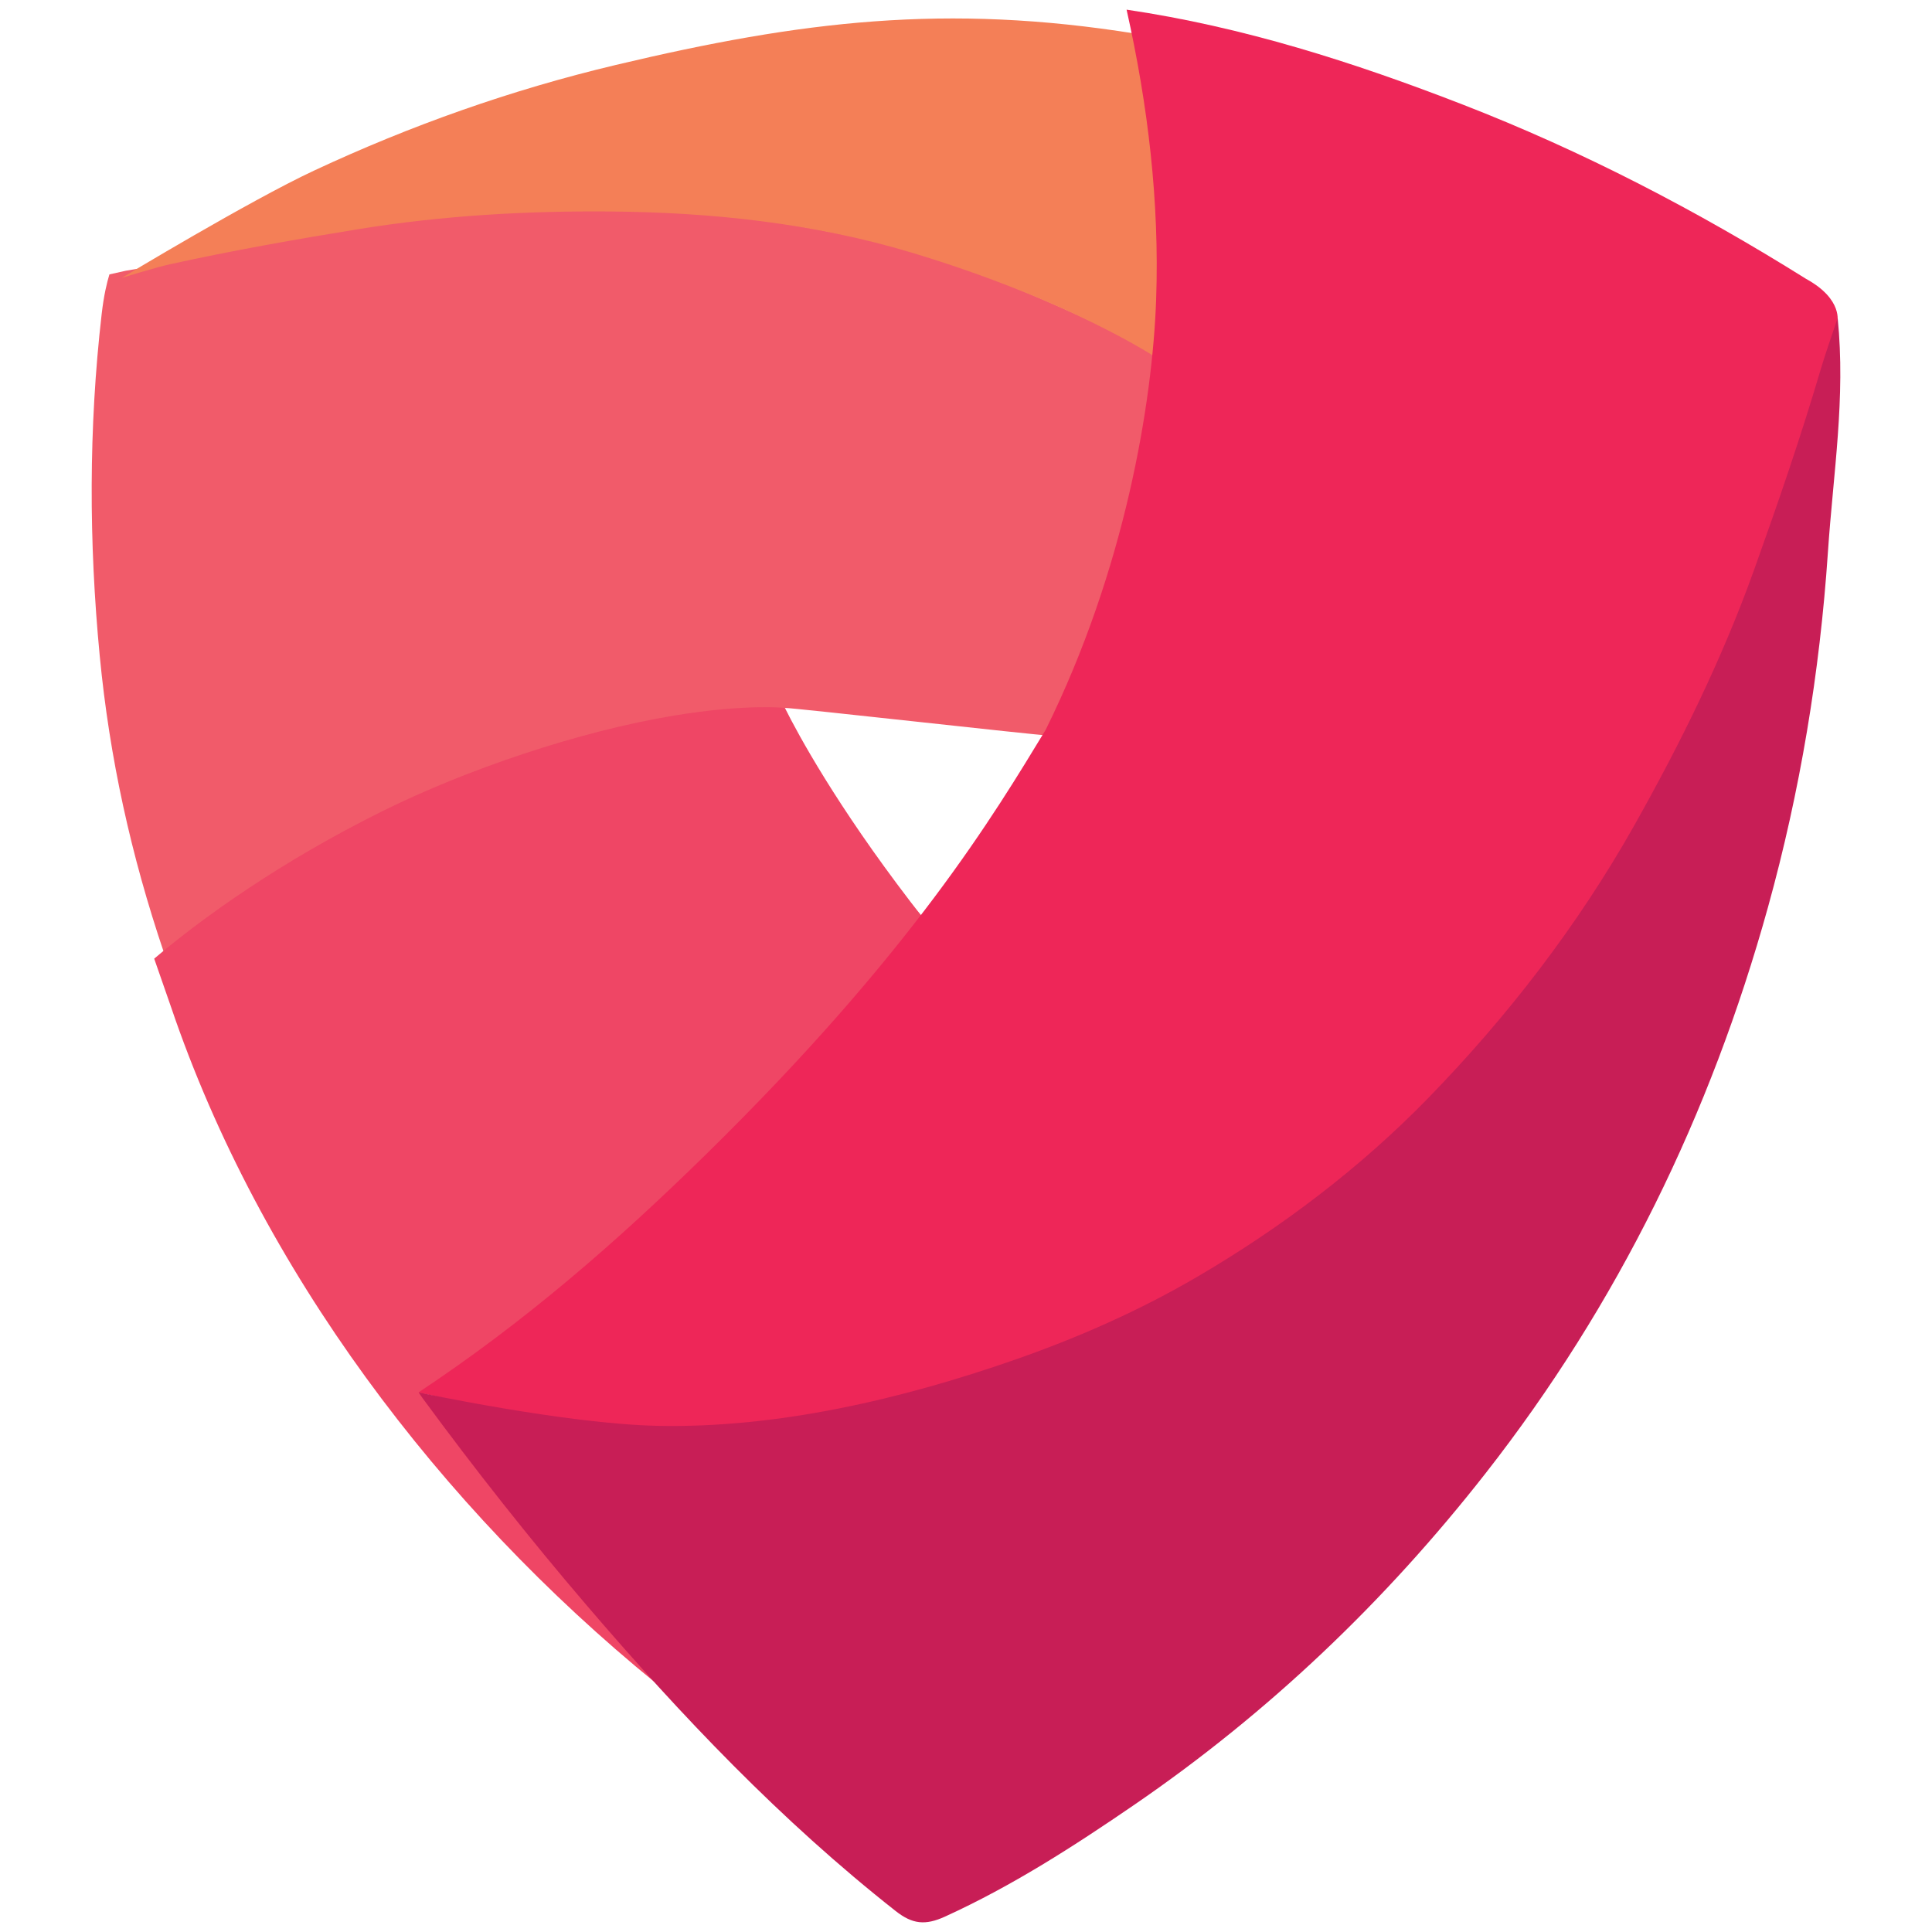
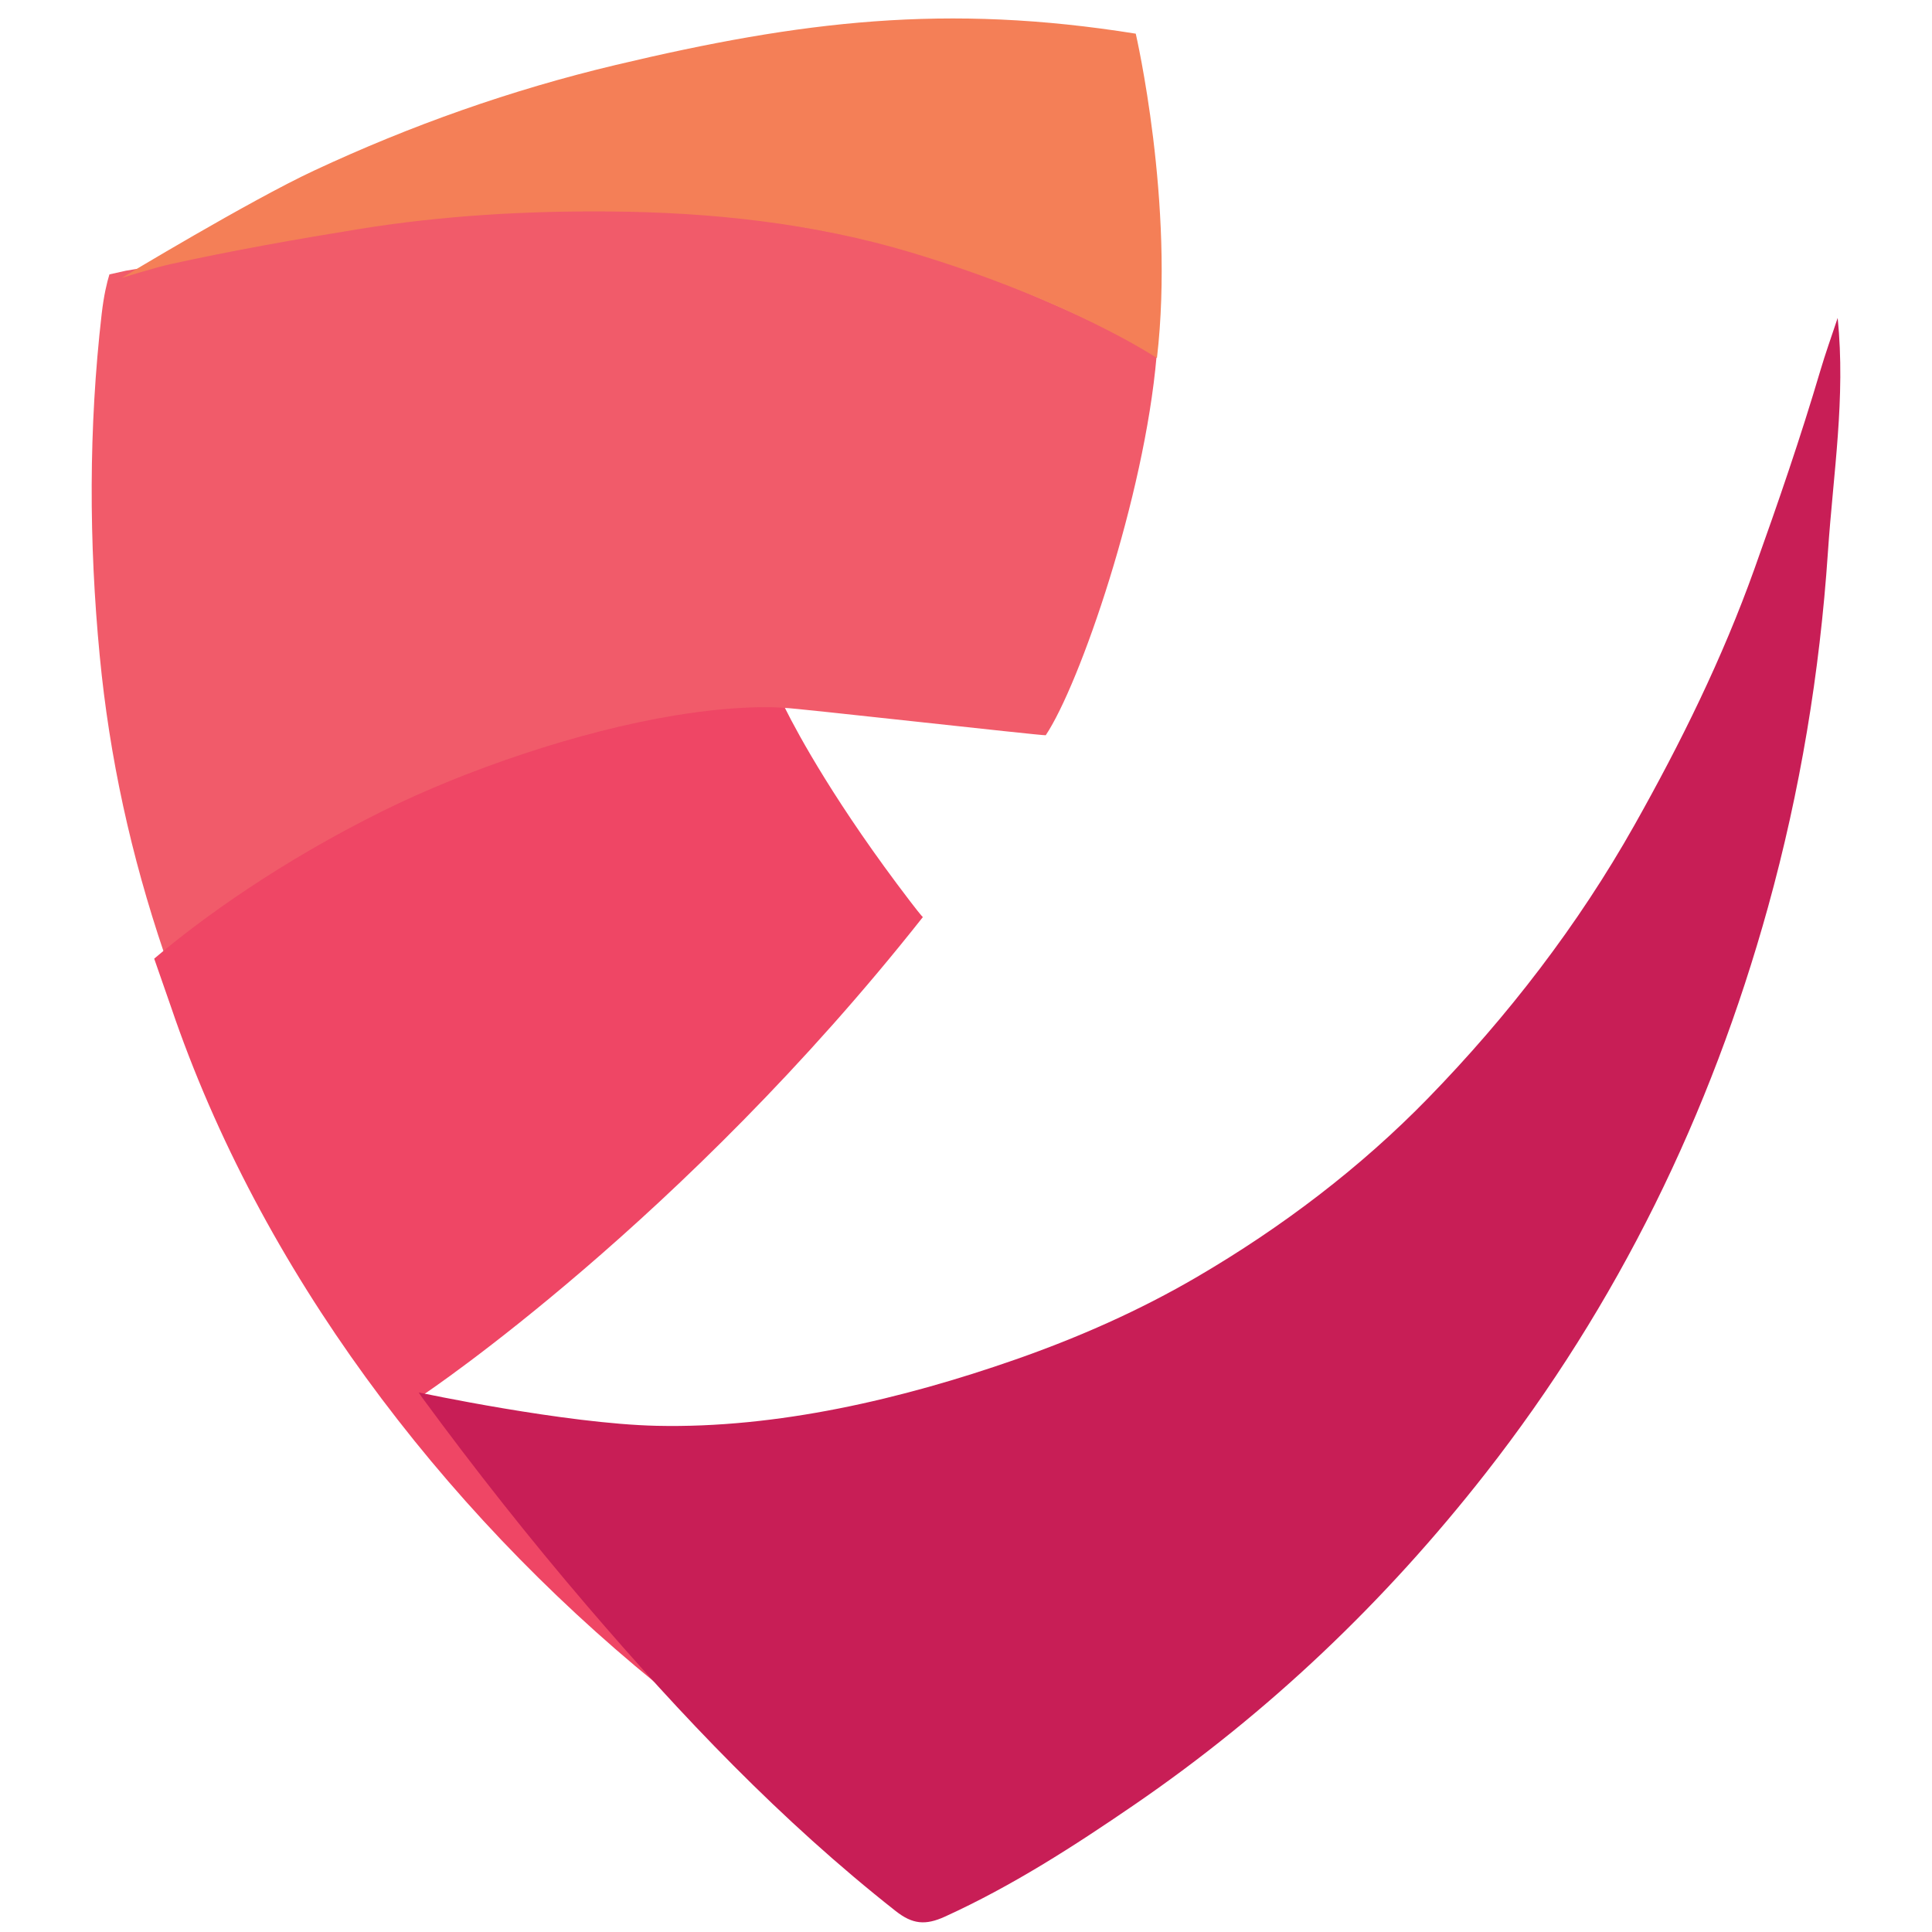
<svg xmlns="http://www.w3.org/2000/svg" version="1.1" id="Layer_1" x="0px" y="0px" width="512px" height="512px" viewBox="0 0 512 512" enable-background="new 0 0 512 512" xml:space="preserve">
  <g>
    <path fill="#F15B6A" d="M43.482,252.563c-8.766-25.902-14.454-51.688-17.054-78.77c-2.894-30.177-2.949-60.441,0.513-90.546   c0.571-4.965,1.375-8.311,2.055-10.53l4.361-0.976c3.546-0.551,7.854-1.378,11.7-2.22c16.539-3.633,33.18-6.579,49.893-9.29   c22.084-3.578,44.332-4.855,66.604-4.671c27.063,0.226,53.823,3.786,80,10.923c22.229,6.06,61.5,24.47,64.95,27.924   c-3.238,37.351-20.352,86.927-29.372,100.439c-1.149,0.13-67.389-7.337-69.119-7.239c-1.935,0.109-11.115,0.609-11.115,0.609   c-10.988,0.618-13.671,0.748-25.641,3.228c-24.176,5.01-45.525,11.876-69.48,24.22C80.564,226.596,62.611,237.591,43.482,252.563" />
    <path fill="#EF4665" d="M40.863,254.056c12.76-10.833,33.568-25.761,60.629-39.162c21.951-10.867,51.813-21.1,77.348-25.295   c18.971-3.117,29.173-1.99,29.173-1.99c3.56,7.167,13.751,25.865,33.232,51.317c3.191,4.171,3.33,4.106,3.33,4.106   C180.972,323.577,112.55,369.366,112.55,369.366l61.03,76.491c-56.861-46.34-104.63-109.402-128.241-178.951   C44.787,265.277,40.863,254.056,40.863,254.056" />
    <path fill="#F47F57" d="M306.603,94.892c0,0-22.88-15.27-64.948-27.925c-25.984-7.816-52.939-10.699-80.001-10.922   c-22.271-0.187-44.52,1.092-66.604,4.672c-16.712,2.708-33.354,5.652-49.892,9.287c-3.847,0.845-12.875,3.629-12.875,3.629   S66.089,53.21,83.198,45.222c25.68-11.998,52.313-21.424,79.909-27.988c49.364-11.747,87.713-16.35,137.88-8.31   C300.986,8.923,311.384,53.819,306.603,94.892z" />
-     <path fill="#EE2658" d="M298.556,2.562c30.891,4.551,60.257,13.961,88.991,25.114c32.022,12.425,62.232,28.174,91.099,46.238   c9.941,5.454,8.251,11.604,8.251,11.604s-2.99,8.796-4.225,12.968c-5.304,17.935-9.894,36.238-16.225,53.875   c-8.363,23.306-19.157,45.407-31.426,66.994c-14.902,26.231-32.928,50.234-54.326,72.11c-18.169,18.575-38.588,35.087-61.146,48.48   c-15.543,9.227-34.138,16.904-51.159,23.144c-30.541,11.195-59.378,16.999-91.843,16.565   c-20.278-0.023-65.662-10.635-65.662-10.635c28.103-18.634,52.235-39.619,75.751-62.648c55.22-54.083,76.982-90.79,90.461-112.936   c21.033-42.491,28.34-86.717,29.292-114.091C307.292,53.446,304.223,27.83,298.556,2.562" />
    <path fill="#C81E56" d="M487.003,84.253c-1.698,5.069-3.27,9.498-4.526,13.742c-5.4,18.249-11.148,34.906-17.551,52.813   c-8.466,23.666-19.524,46.085-31.781,67.854c-14.895,26.456-33.529,50.642-54.729,72.41   c-18.001,18.481-38.835,34.238-61.069,47.252c-15.318,8.969-31.492,16.105-48.223,21.956   c-30.015,10.486-63.168,18.286-95.081,17.575c-24.237-0.541-63.08-8.844-63.08-8.844c0.33,0.529,0.708,1.077,1.123,1.646   c13.796,18.773,28.219,37.048,43.362,54.744c25.075,29.295,51.549,57.144,81.926,81.052c4.442,3.494,7.863,3.837,13.052,1.469   c17.807-8.118,34.13-18.636,50.185-29.641c35.586-24.393,66.483-53.865,93.075-87.834c35.09-44.833,59.625-95.125,74.863-150.089   c8.514-30.726,13.706-62.086,15.86-93.932C485.841,125.209,489.139,105.542,487.003,84.253" />
  </g>
</svg>